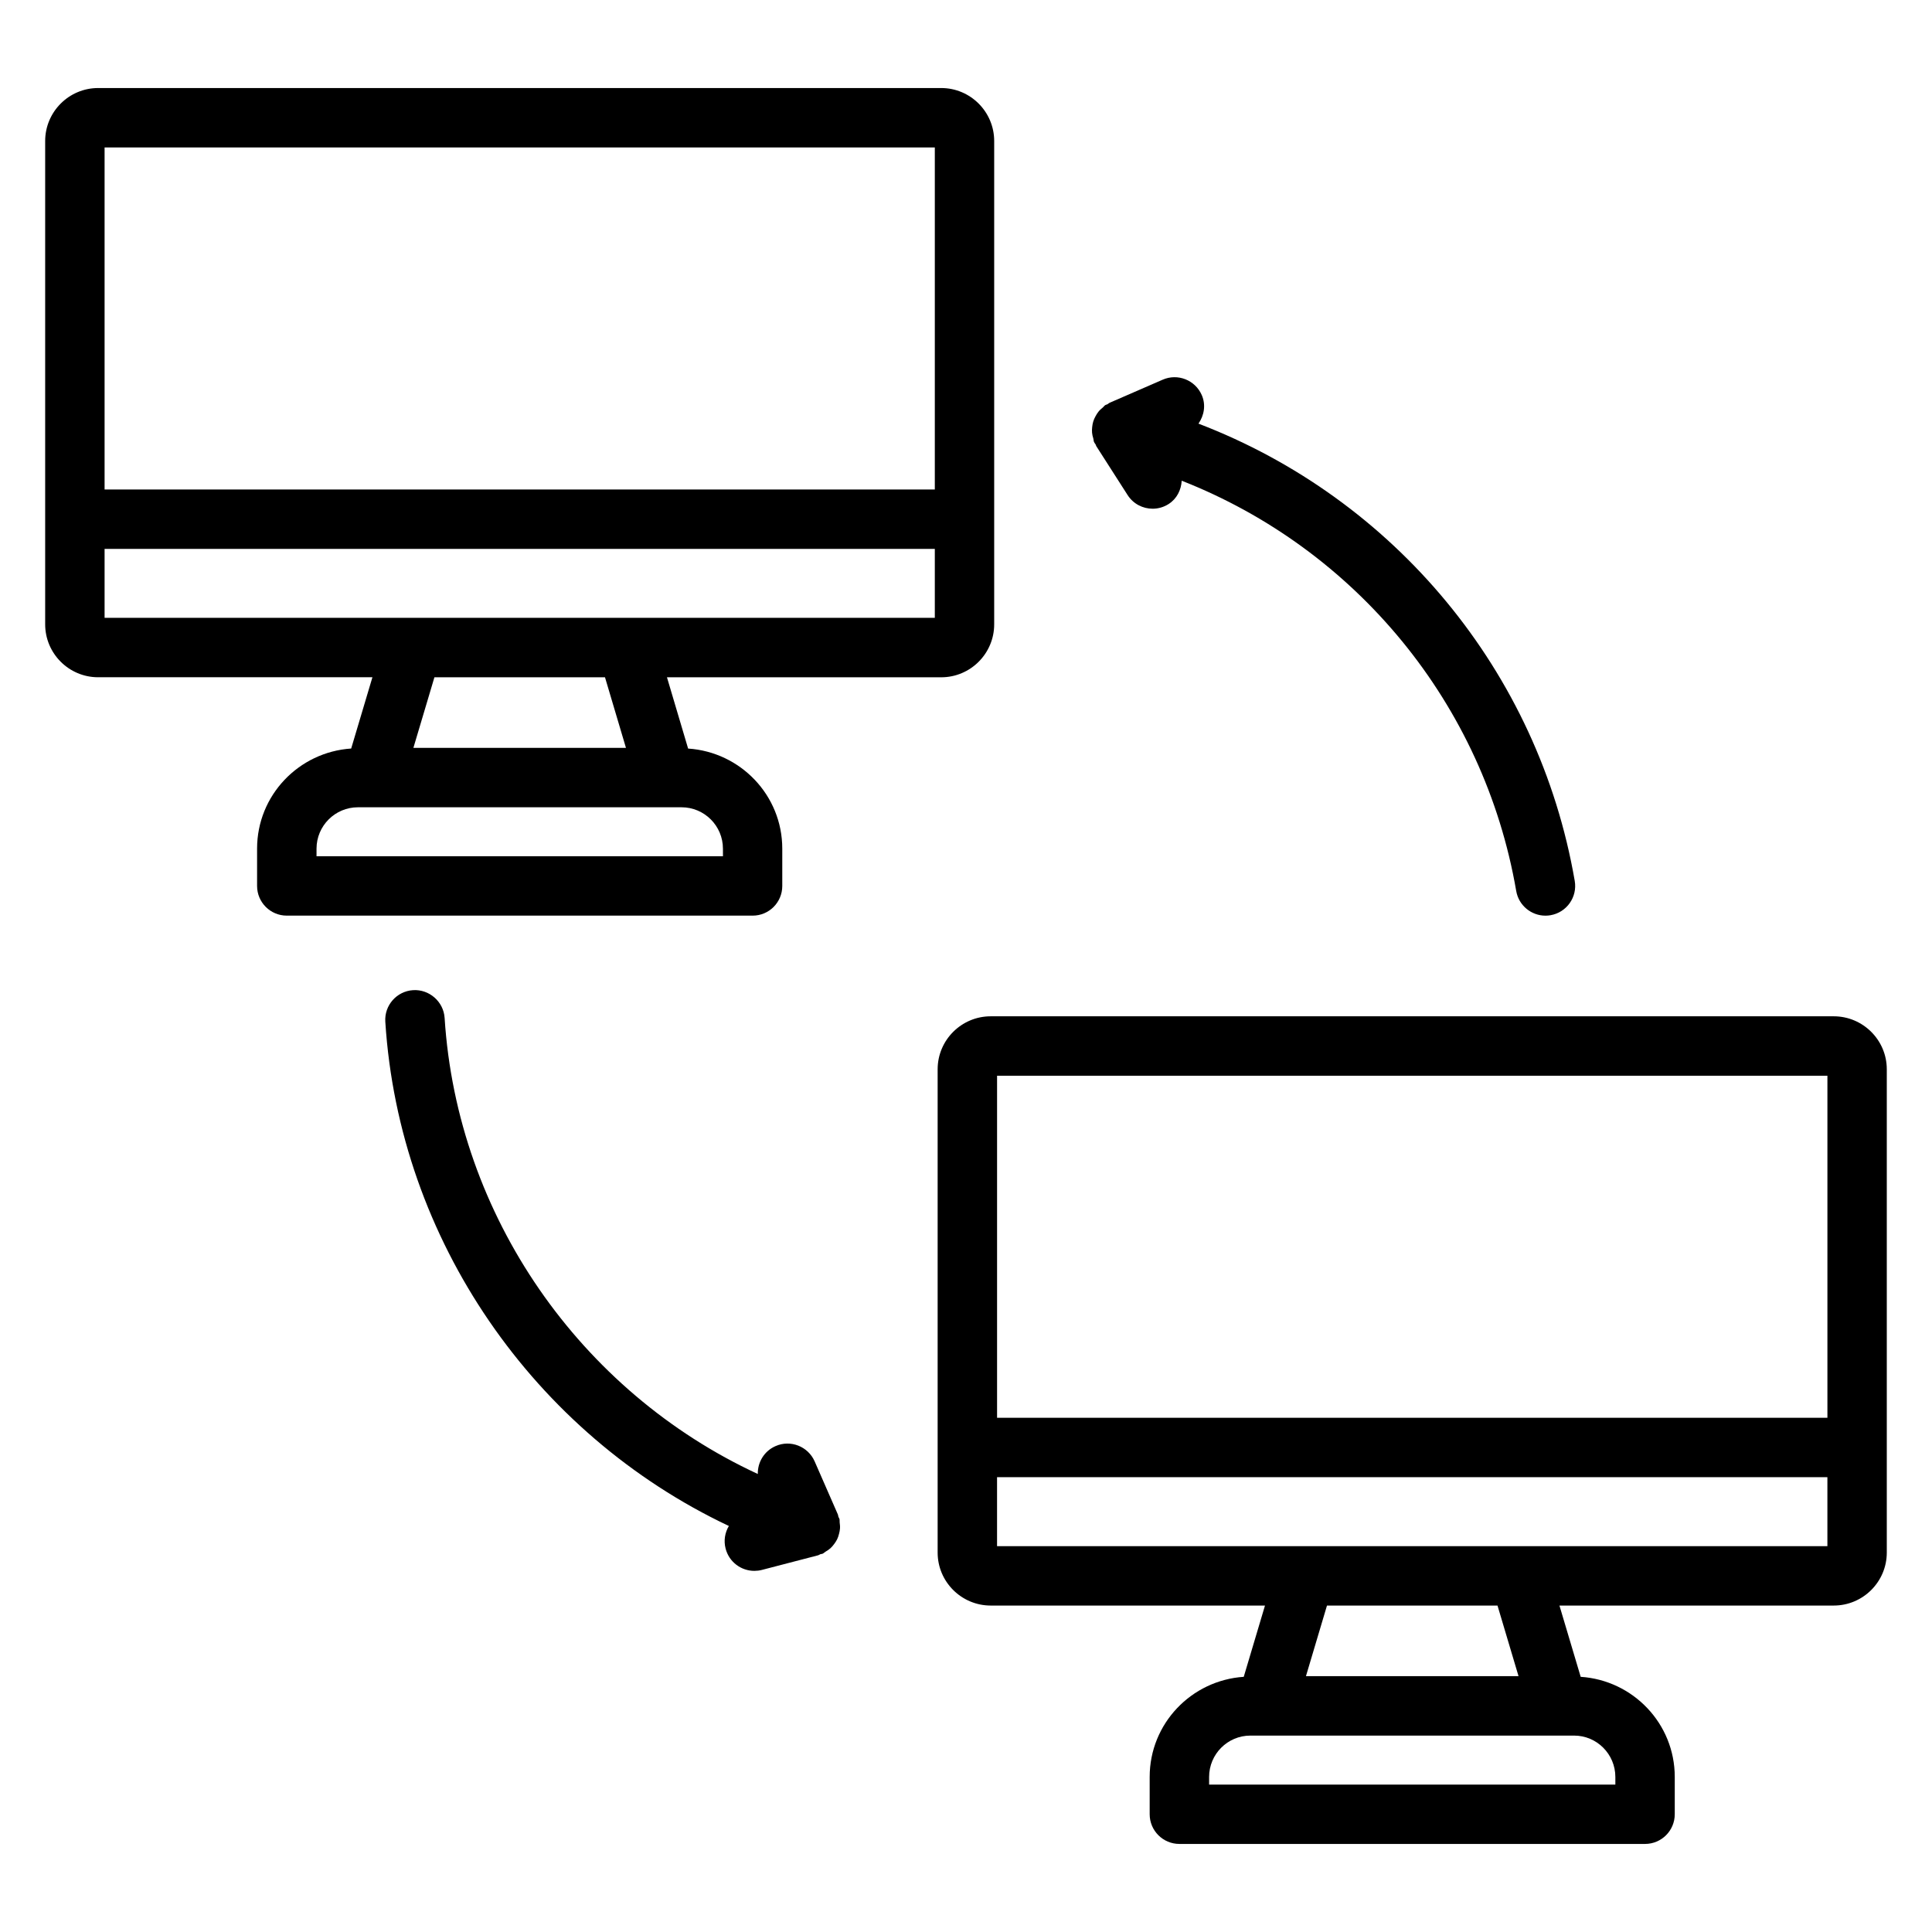
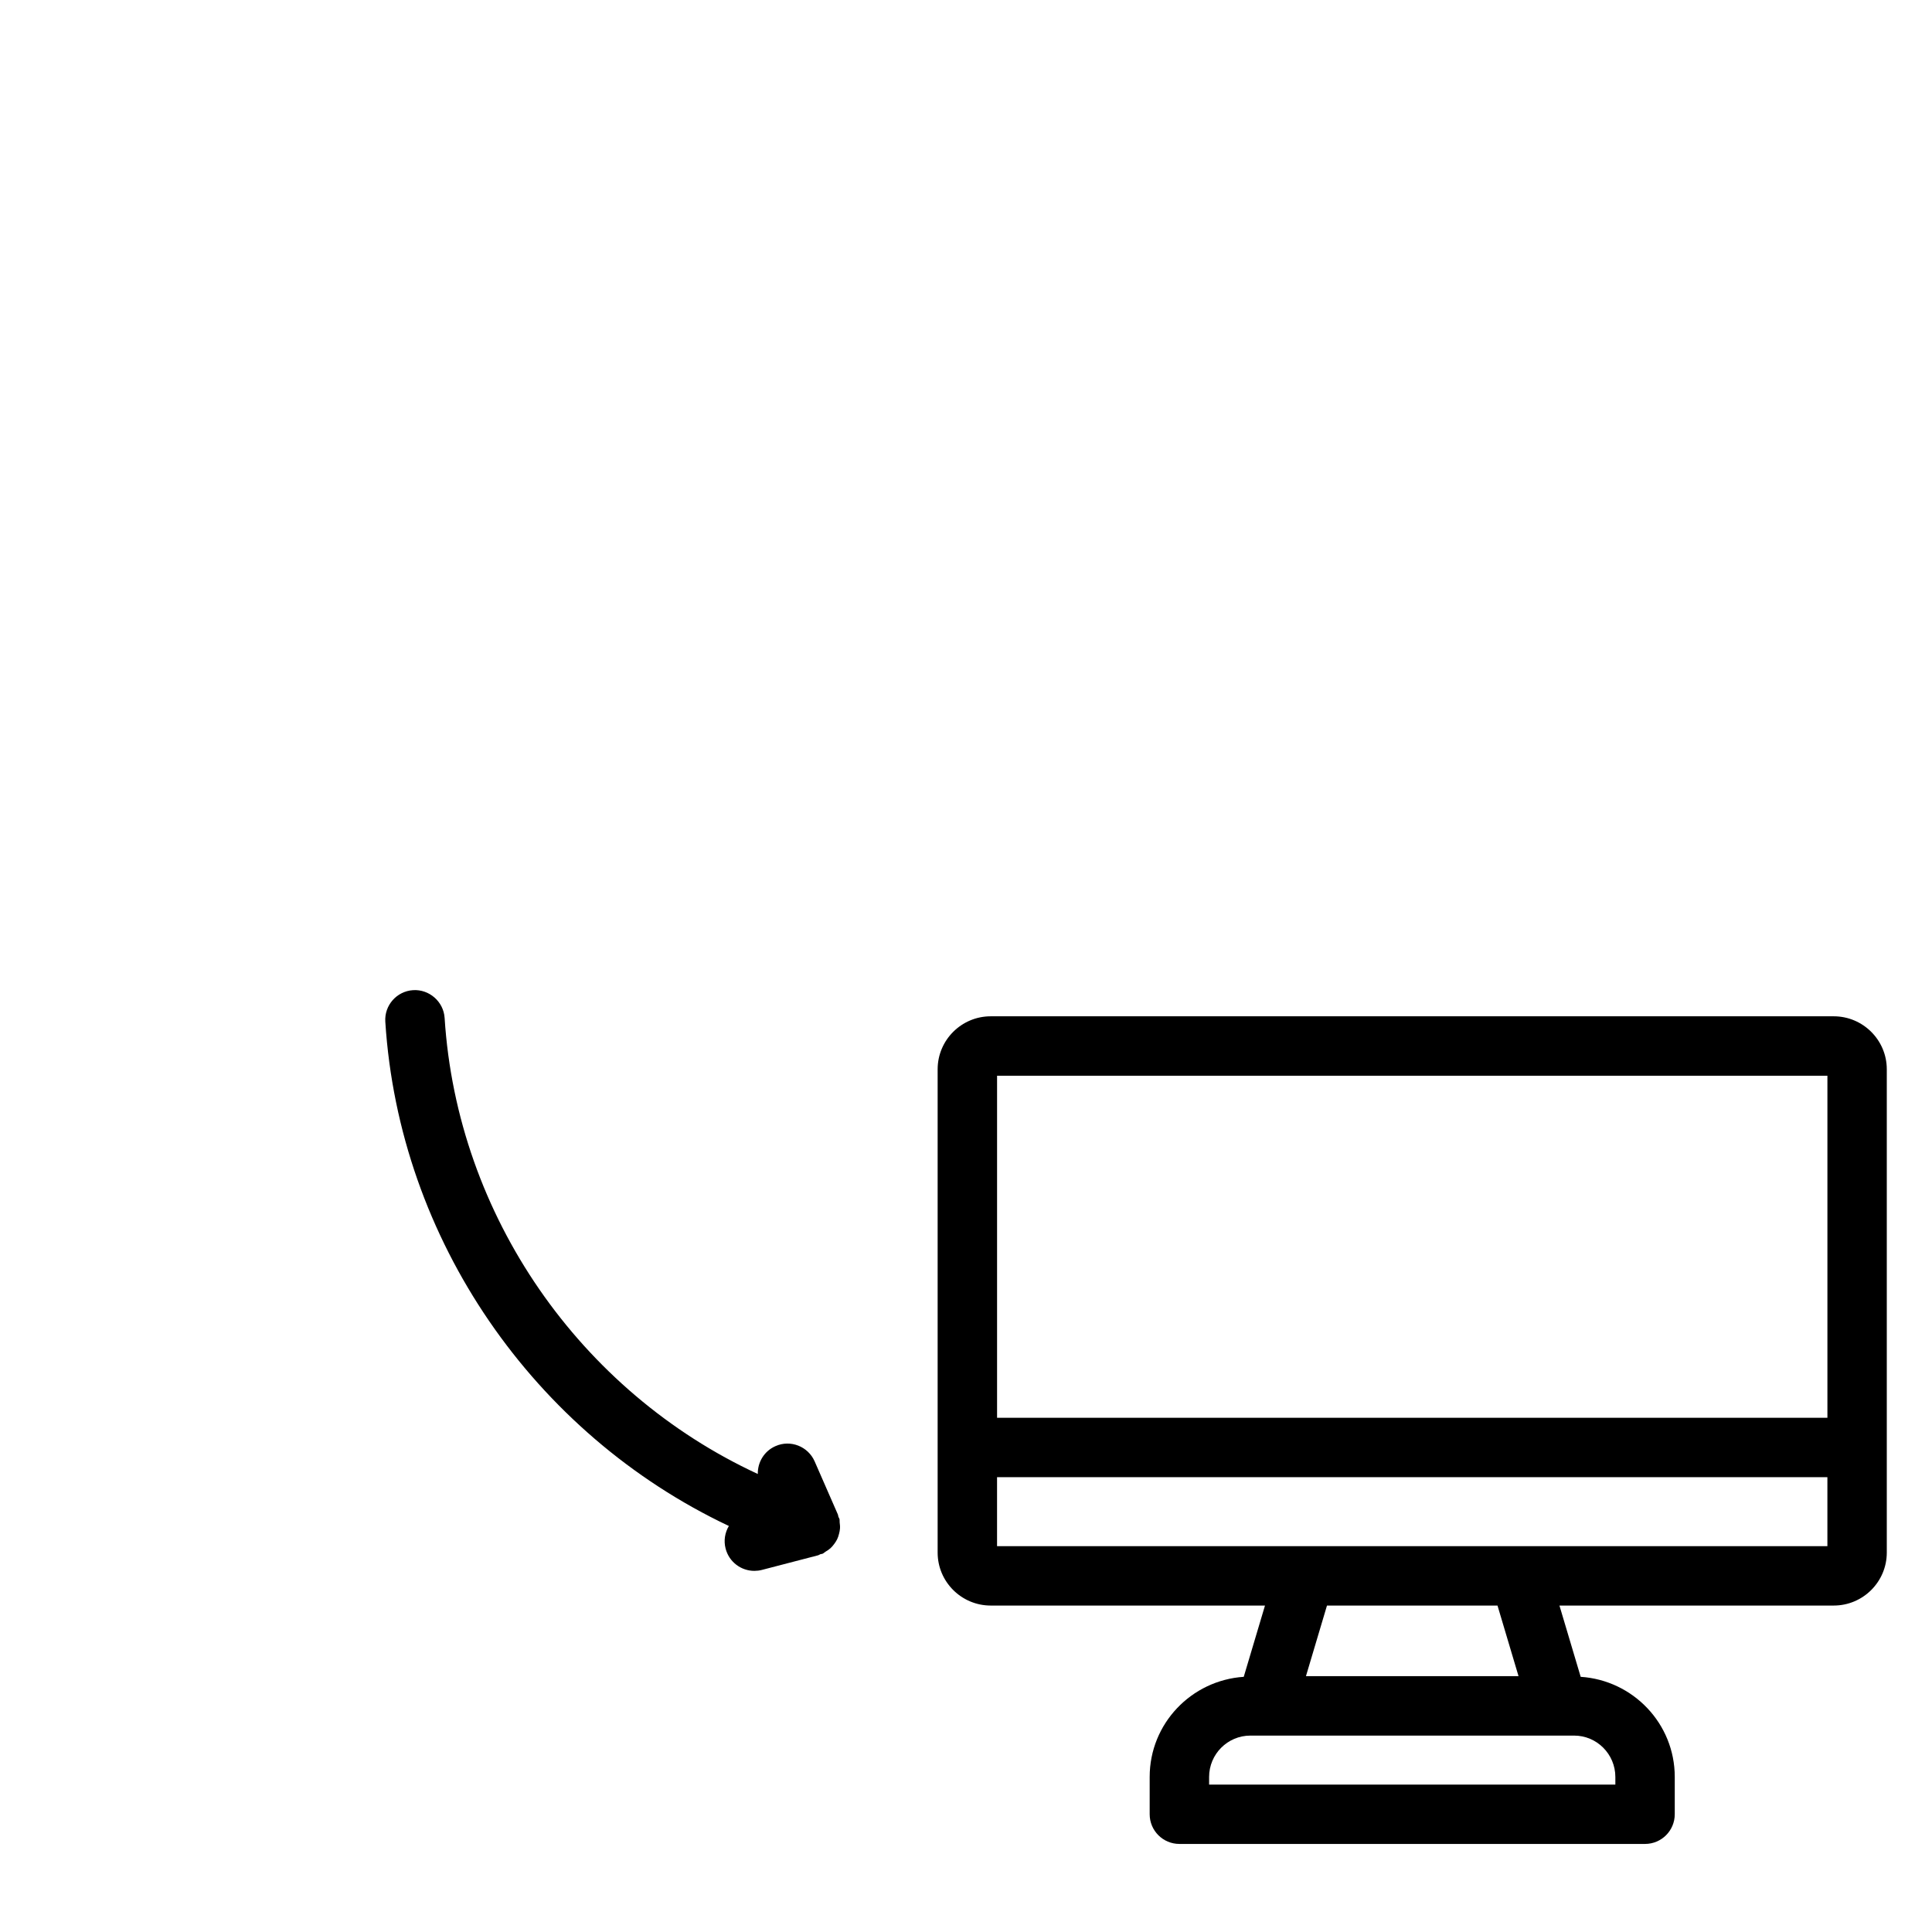
<svg xmlns="http://www.w3.org/2000/svg" fill="#000000" width="800px" height="800px" version="1.1" viewBox="144 144 512 512">
  <g>
    <path d="m629.96 413.33h-223.41c-7.754 0-14.066 6.297-14.066 14.043v128.08c0 7.738 6.312 14.035 14.066 14.035h72.684l-5.629 18.887c-13.887 0.922-24.93 12.406-24.93 26.527v9.887c0 4.344 3.519 7.871 7.871 7.871h123.41c4.352 0 7.871-3.527 7.871-7.871v-9.887c0-14.121-11.043-25.609-24.93-26.527l-5.629-18.887h72.684c7.754 0 14.066-6.297 14.066-14.035v-128.08c0.004-7.734-6.309-14.043-14.062-14.043zm-1.676 15.746v90.645h-220.05v-90.645zm-56.199 185.84v2.016h-107.66v-2.016c0-6.047 4.902-10.965 10.934-10.965h85.797c6.023-0.004 10.93 4.918 10.93 10.965zm-25.656-26.711h-56.34l5.574-18.711h45.191zm-138.2-34.457v-18.277h220.05v18.277z" />
-     <path d="m351.31 378.79v-9.887c0-14.121-11.051-25.609-24.953-26.527l-5.606-18.887h72.684c7.738 0 14.035-6.297 14.035-14.035v-128.08c0-7.738-6.297-14.043-14.035-14.043h-223.43c-7.738 0-14.035 6.305-14.035 14.043v128.07c0 7.738 6.297 14.035 14.035 14.035h72.691l-5.629 18.887c-13.895 0.93-24.938 12.406-24.938 26.527v9.887c0 4.344 3.519 7.871 7.871 7.871h123.44c4.356 0.012 7.871-3.516 7.871-7.859zm40.426-195.71v90.637h-220.02v-90.637zm-220.02 106.38h220.02v18.277h-220.02zm132.61 34.02 5.559 18.711h-56.332l5.574-18.711zm31.246 47.438h-107.69v-2.016c0-6.047 4.922-10.965 10.965-10.965h85.773c6.047 0 10.965 4.922 10.965 10.965l0.004 2.016z" />
-     <path d="m433.44 257.16c-0.055 0.512-0.078 1-0.031 1.52 0.047 0.512 0.164 1 0.324 1.504 0.094 0.316 0.07 0.637 0.195 0.945 0.109 0.262 0.293 0.449 0.434 0.684 0.078 0.133 0.078 0.285 0.164 0.418l8.297 12.957c1.496 2.348 4.039 3.629 6.637 3.629 1.457 0 2.922-0.402 4.234-1.242 2.203-1.41 3.328-3.746 3.473-6.18 46.082 18.105 80.074 59.055 88.648 108.73 0.66 3.832 3.992 6.535 7.746 6.535 0.449 0 0.891-0.031 1.348-0.117 4.281-0.738 7.156-4.809 6.414-9.094-9.598-55.602-47.895-101.34-99.715-121.18 1.504-2.164 2.008-4.969 0.875-7.566-1.738-3.984-6.375-5.824-10.359-4.078l-14.113 6.141c-0.195 0.086-0.324 0.262-0.512 0.363-0.188 0.102-0.402 0.109-0.582 0.227-0.27 0.172-0.426 0.449-0.668 0.645-0.426 0.348-0.82 0.691-1.148 1.109-0.316 0.387-0.551 0.797-0.781 1.219-0.242 0.457-0.465 0.906-0.605 1.402-0.145 0.477-0.219 0.934-0.273 1.43z" />
    <path d="m366.52 547.49c-0.047-0.324 0.031-0.629-0.055-0.945-0.055-0.211-0.203-0.363-0.277-0.566-0.07-0.195-0.047-0.41-0.133-0.605l-6.164-14.09c-1.746-3.984-6.398-5.809-10.359-4.055-3.023 1.316-4.769 4.289-4.707 7.391-47.043-21.789-79.664-68.391-82.996-120.86-0.285-4.336-4.086-7.629-8.359-7.359-4.336 0.277-7.637 4.016-7.359 8.359 3.668 57.836 39.422 109.24 91.047 133.64-1.039 1.746-1.418 3.883-0.859 6.008 0.922 3.543 4.109 5.887 7.613 5.887 0.66 0 1.324-0.078 1.992-0.25l14.926-3.883c0.211-0.055 0.371-0.211 0.574-0.285 0.195-0.062 0.402-0.039 0.59-0.125 0.301-0.133 0.496-0.379 0.77-0.535 0.473-0.277 0.898-0.551 1.301-0.906 0.379-0.34 0.684-0.715 0.984-1.117s0.566-0.797 0.789-1.242c0.227-0.465 0.379-0.93 0.504-1.434 0.125-0.48 0.227-0.938 0.262-1.441 0.043-0.527-0.012-1.047-0.082-1.582z" />
  </g>
</svg>